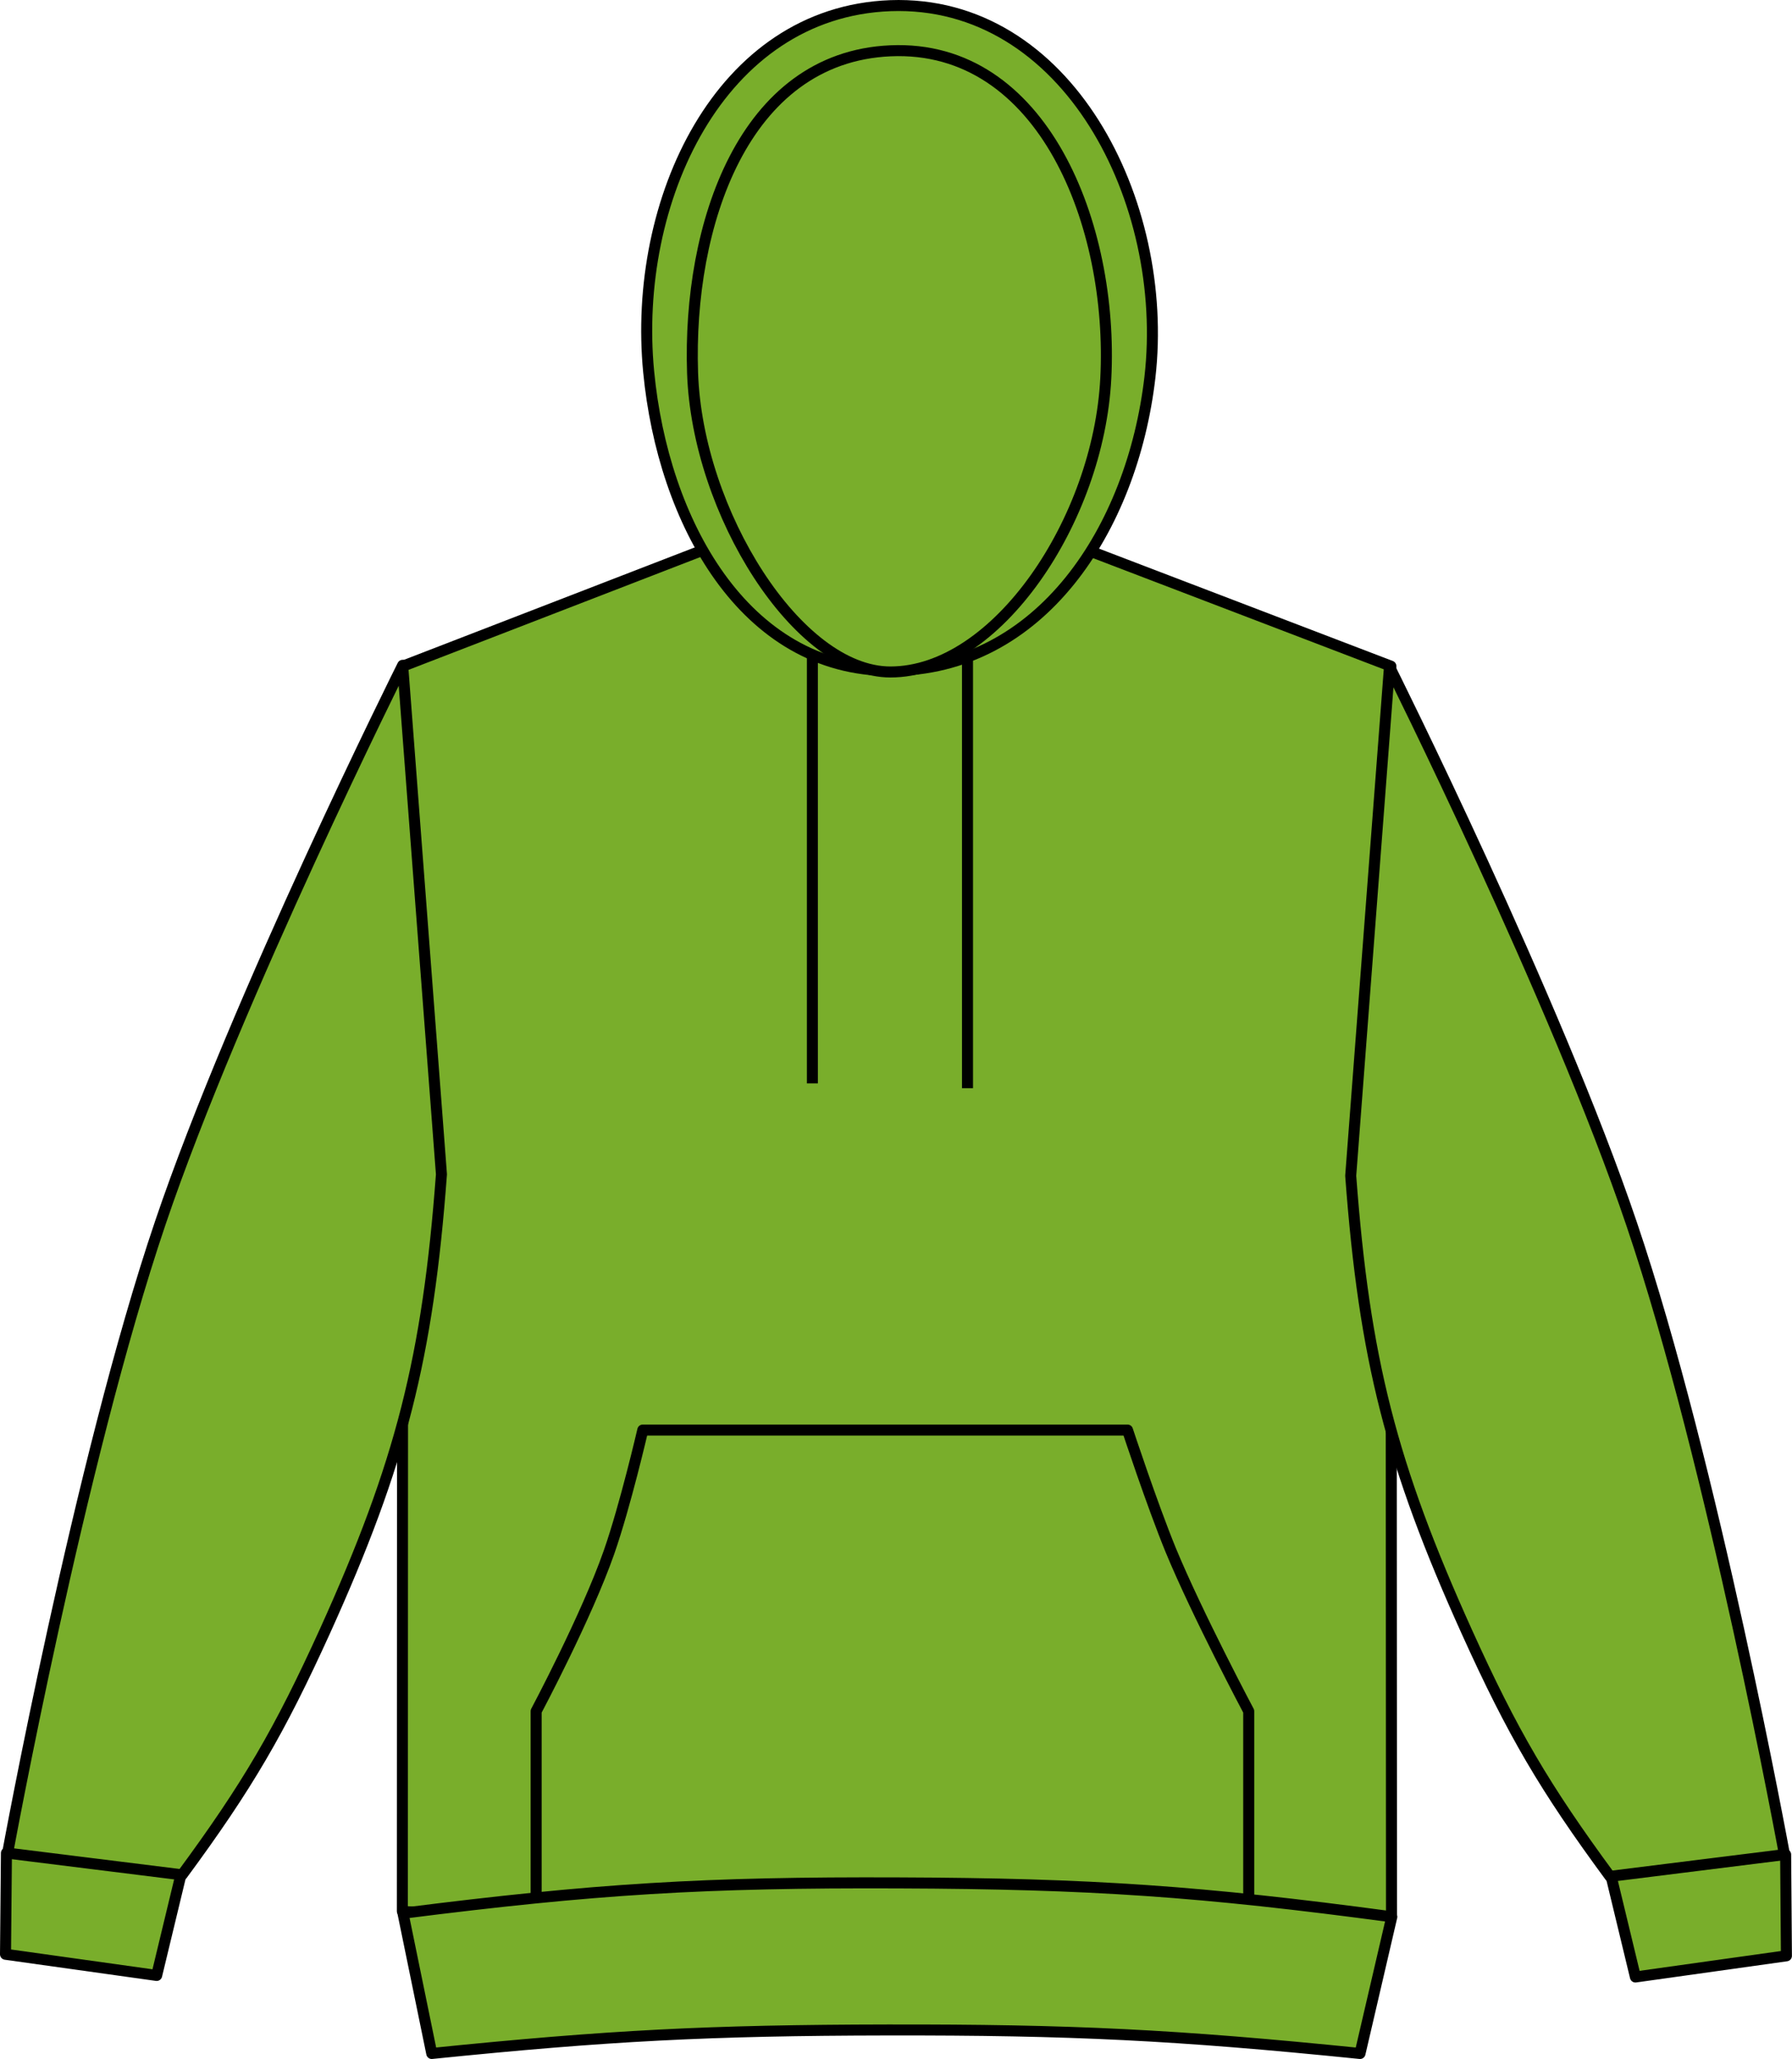
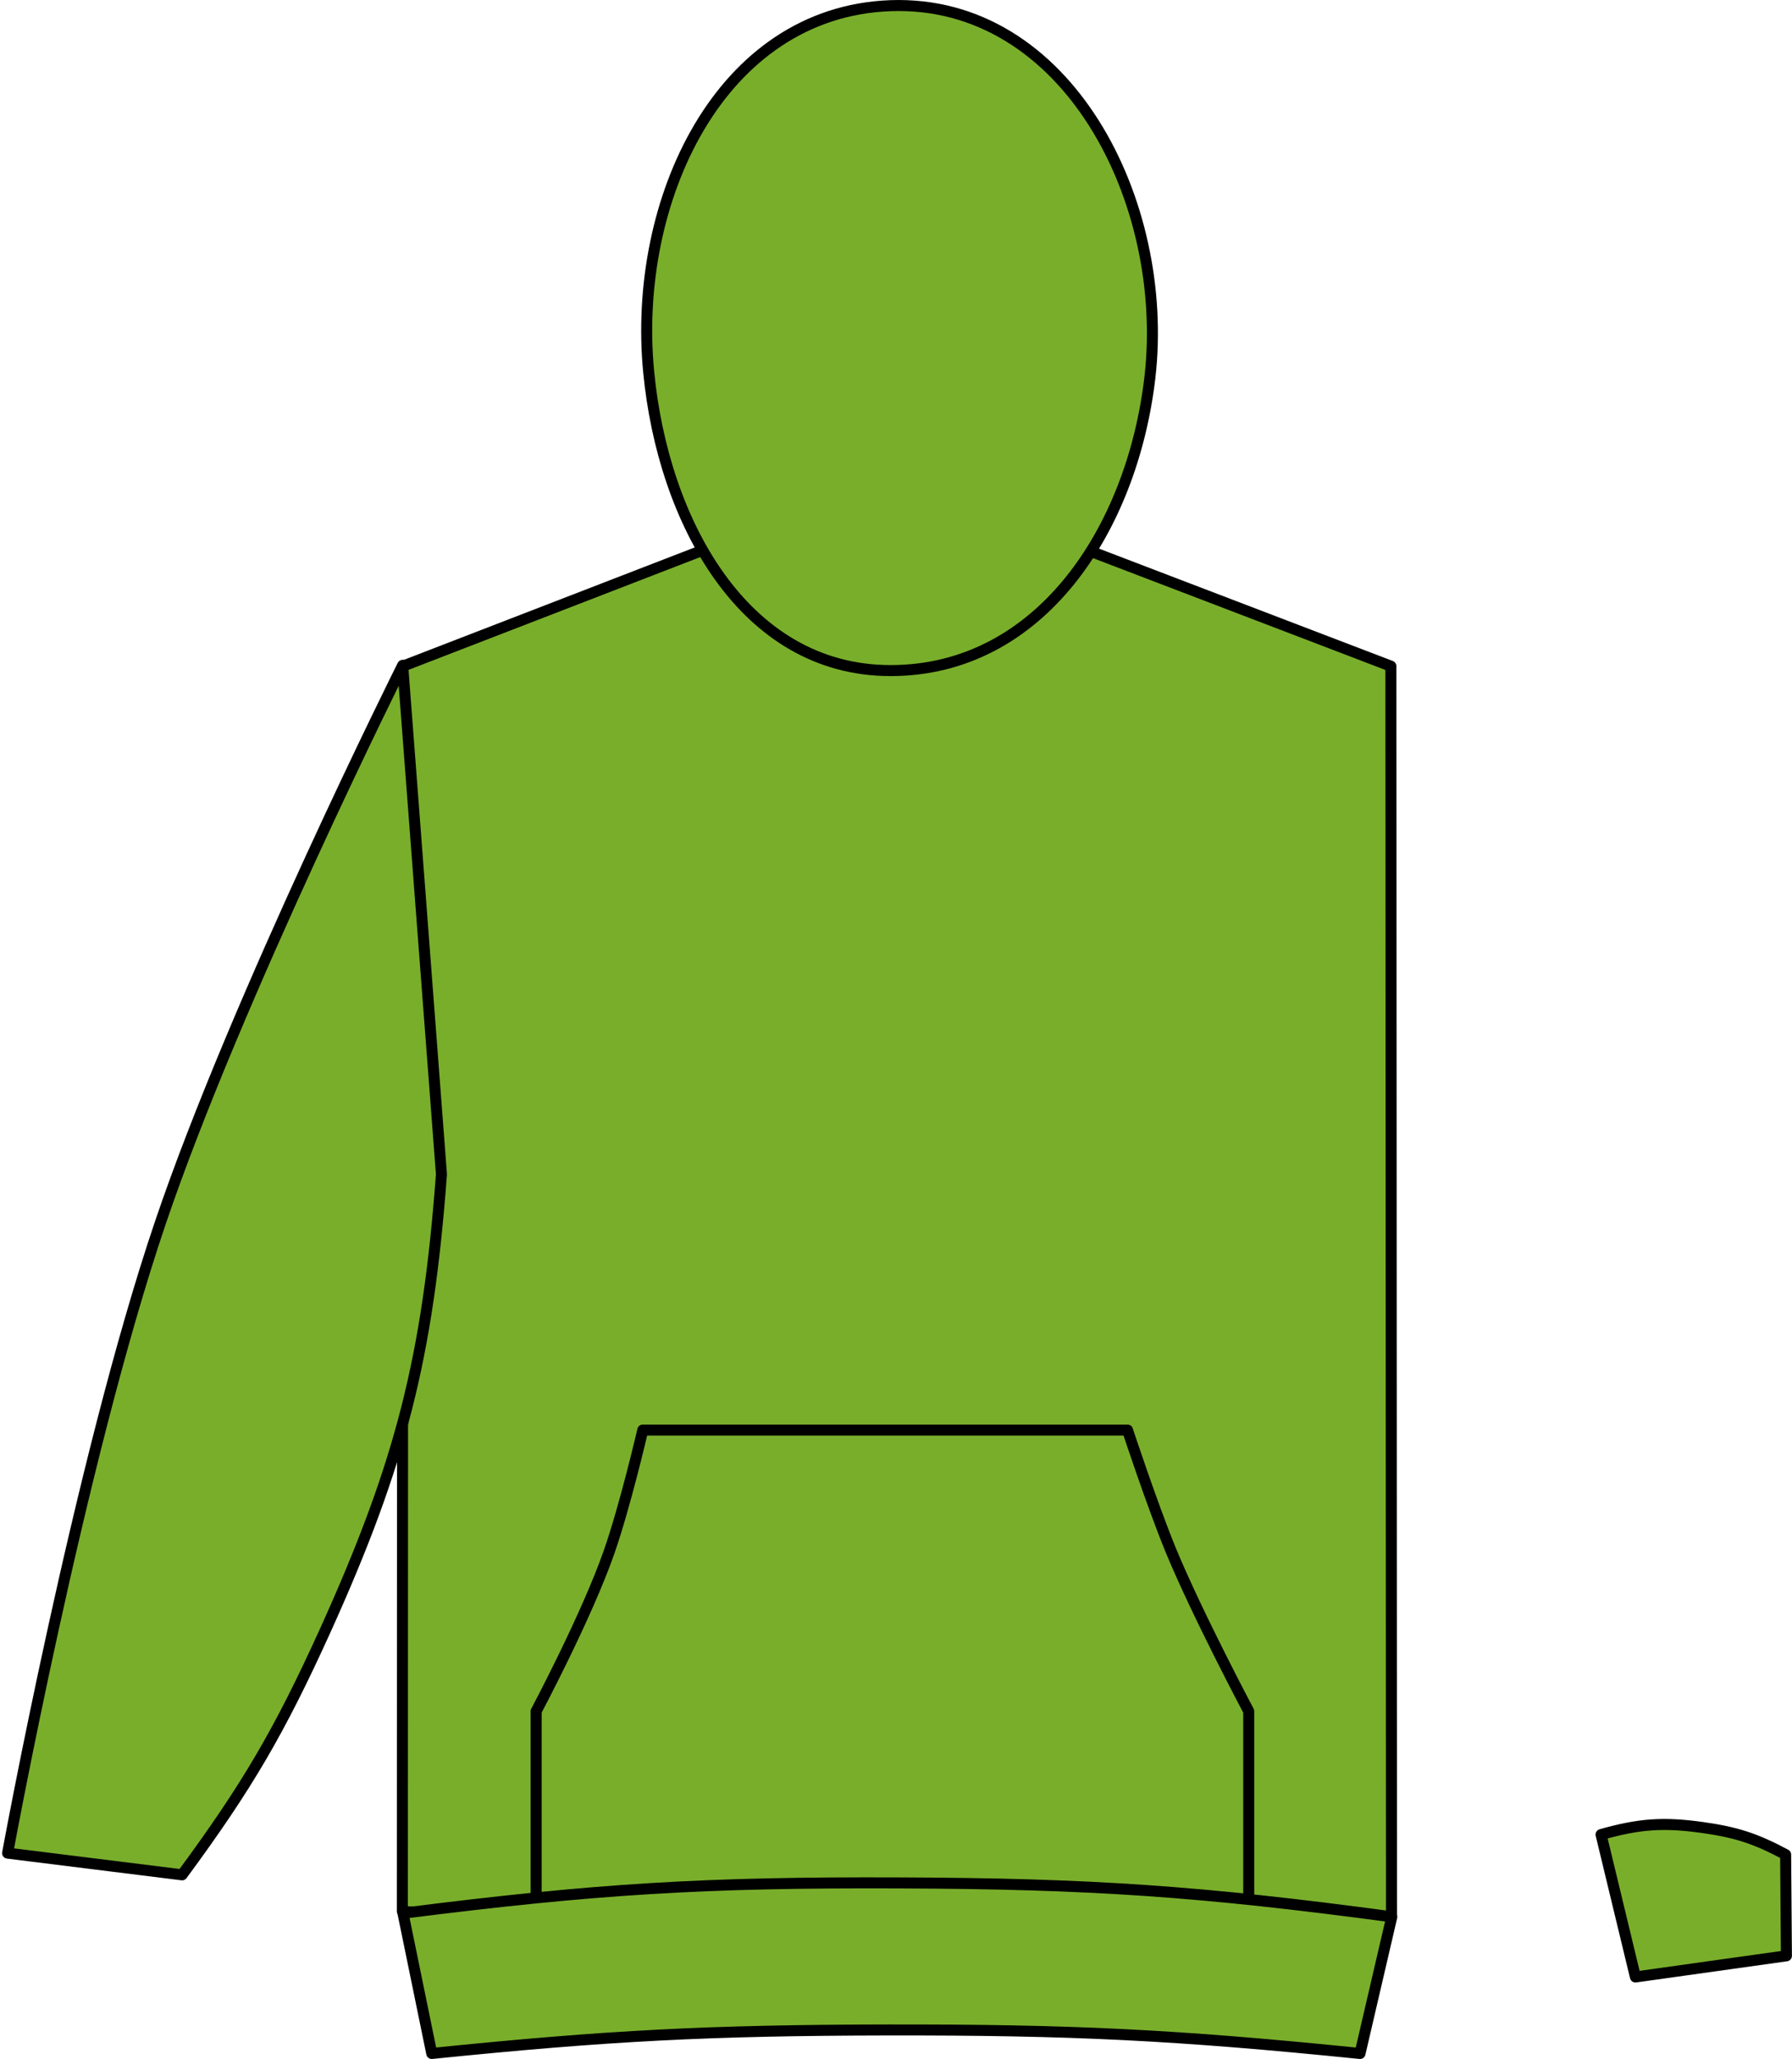
<svg xmlns="http://www.w3.org/2000/svg" version="1.1" id="alien_green" x="0px" y="0px" viewBox="0 0 23.106 26.544" style="enable-background:new 0 0 23.106 26.544;" xml:space="preserve">
  <g>
    <g>
      <g>
        <path style="fill:#79AE2B;stroke:#000000;stroke-width:0.142;stroke-linejoin:round;stroke-miterlimit:3.864;" d="M5.194,8.588     L9.303,7c0,0,1.305,0.443,2.168,0.455C12.389,7.465,13.782,7,13.782,7l4.152,1.588l0.008,16.113     c-2.48,0.215-3.889,0.273-6.377,0.262c-2.49-0.012-3.899-0.084-6.377-0.324L5.194,8.588L5.194,8.588z" />
      </g>
      <g>
        <path style="fill:#79AE2B;stroke:#000000;stroke-width:0.142;stroke-linejoin:round;stroke-miterlimit:3.864;" d="     M21.087,25.487l-0.443-1.836c0.496-0.141,0.807-0.162,1.316-0.09c0.432,0.061,0.68,0.143,1.064,0.348l0.01,1.305L21.087,25.487     L21.087,25.487z" />
      </g>
      <g>
-         <path style="fill:#79AE2B;stroke:#000000;stroke-width:0.142;stroke-linejoin:round;stroke-miterlimit:3.864;" d="     M20.759,24.19c-0.843-1.145-1.257-1.852-1.843-3.147c-0.976-2.158-1.324-3.523-1.5-5.885l0.5-6.562c0,0,2.146,4.293,3.124,7.188     c1.047,3.088,1.969,8.125,1.969,8.125L20.759,24.19L20.759,24.19z" />
-       </g>
+         </g>
      <g>
-         <path style="fill:#79AE2B;stroke:#000000;stroke-width:0.142;stroke-linejoin:round;stroke-miterlimit:3.864;" d="M2.02,25.467     l0.443-1.838c-0.496-0.139-0.807-0.16-1.316-0.088c-0.434,0.06-0.68,0.142-1.064,0.348l-0.012,1.305L2.02,25.467L2.02,25.467z" />
-       </g>
+         </g>
      <g>
        <path style="fill:#79AE2B;stroke:#000000;stroke-width:0.142;stroke-linejoin:round;stroke-miterlimit:3.864;" d="M2.348,24.17     c0.844-1.145,1.256-1.852,1.844-3.146c0.977-2.158,1.324-3.524,1.5-5.885l-0.5-6.562c0,0-2.145,4.293-3.125,7.188     c-1.047,3.088-1.969,8.125-1.969,8.125L2.348,24.17L2.348,24.17z" />
      </g>
      <g>
        <path style="fill:#79AE2B;stroke:#000000;stroke-width:0.142;stroke-linejoin:round;stroke-miterlimit:3.864;" d="     M11.483,8.645c1.932,0,3.117-1.826,3.344-3.781c0.26-2.264-1.068-4.873-3.346-4.791c-2.205,0.082-3.33,2.523-3.117,4.721     C8.549,6.717,9.59,8.645,11.483,8.645L11.483,8.645z" />
      </g>
      <g>
-         <path style="fill:#79AE2B;stroke:#000000;stroke-width:0.142;stroke-linejoin:round;stroke-miterlimit:3.864;" d="     M11.481,8.663c1.369,0,2.684-1.957,2.777-3.785c0.102-1.969-0.807-4.311-2.777-4.223C9.583,0.739,8.866,2.907,8.93,4.807     C8.991,6.608,10.288,8.663,11.481,8.663L11.481,8.663z" />
-       </g>
+         </g>
      <g>
-         <path style="fill:none;stroke:#000000;stroke-width:0.142;stroke-linejoin:round;stroke-miterlimit:3.864;" d="M10.475,8.405     v5.562 M12.475,8.467v5.562" />
-       </g>
+         </g>
      <g>
        <path style="fill:#79AE2B;stroke:#000000;stroke-width:0.142;stroke-linejoin:round;stroke-miterlimit:3.864;" d="     M8.288,18.436h6.25c0,0,0.314,0.953,0.557,1.547c0.344,0.832,1.006,2.078,1.006,2.078v2.688H6.913v-2.688     c0,0,0.65-1.221,0.94-2.051C8.063,19.409,8.288,18.436,8.288,18.436L8.288,18.436z" />
      </g>
      <g>
        <path style="fill:#79AE2B;stroke:#000000;stroke-width:0.142;stroke-linejoin:round;stroke-miterlimit:3.864;" d="     M5.567,26.473c2.279-0.232,3.578-0.299,5.871-0.303c2.381-0.004,3.729,0.063,6.098,0.303l0.41-1.762     c-2.463-0.33-3.873-0.428-6.357-0.437c-2.498-0.01-3.914,0.076-6.393,0.391L5.567,26.473L5.567,26.473z" />
      </g>
    </g>
  </g>
</svg>